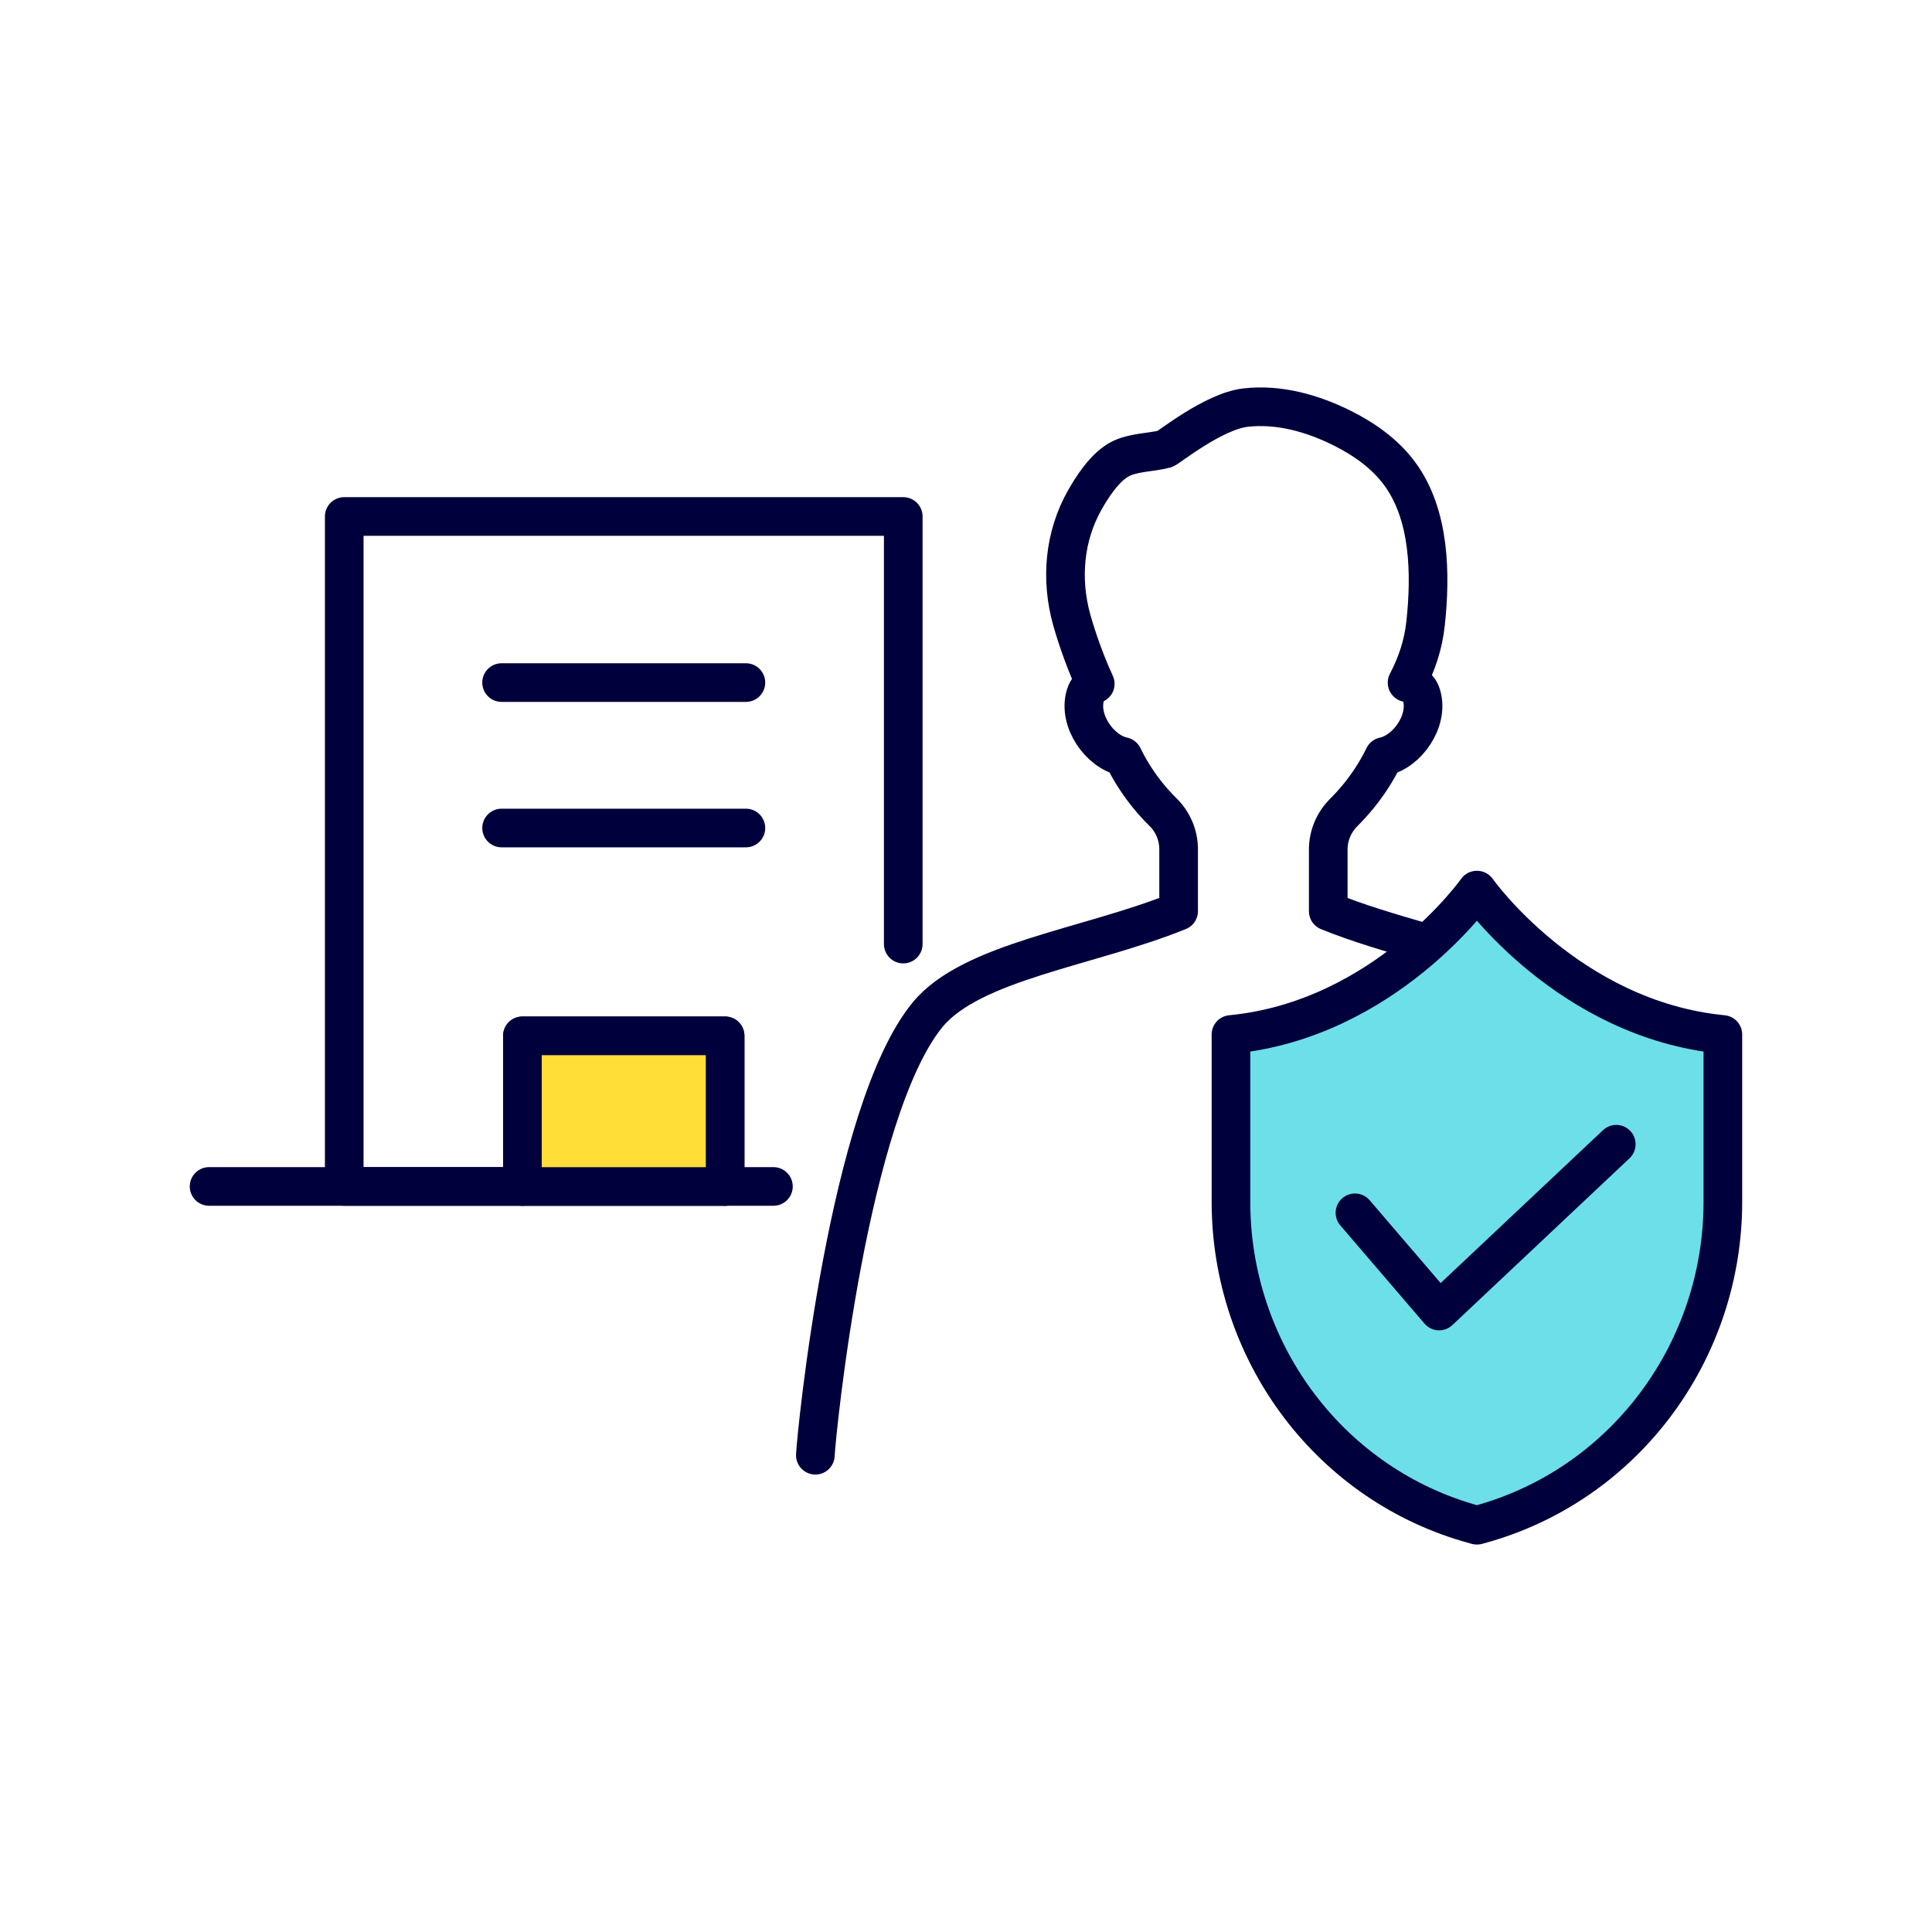
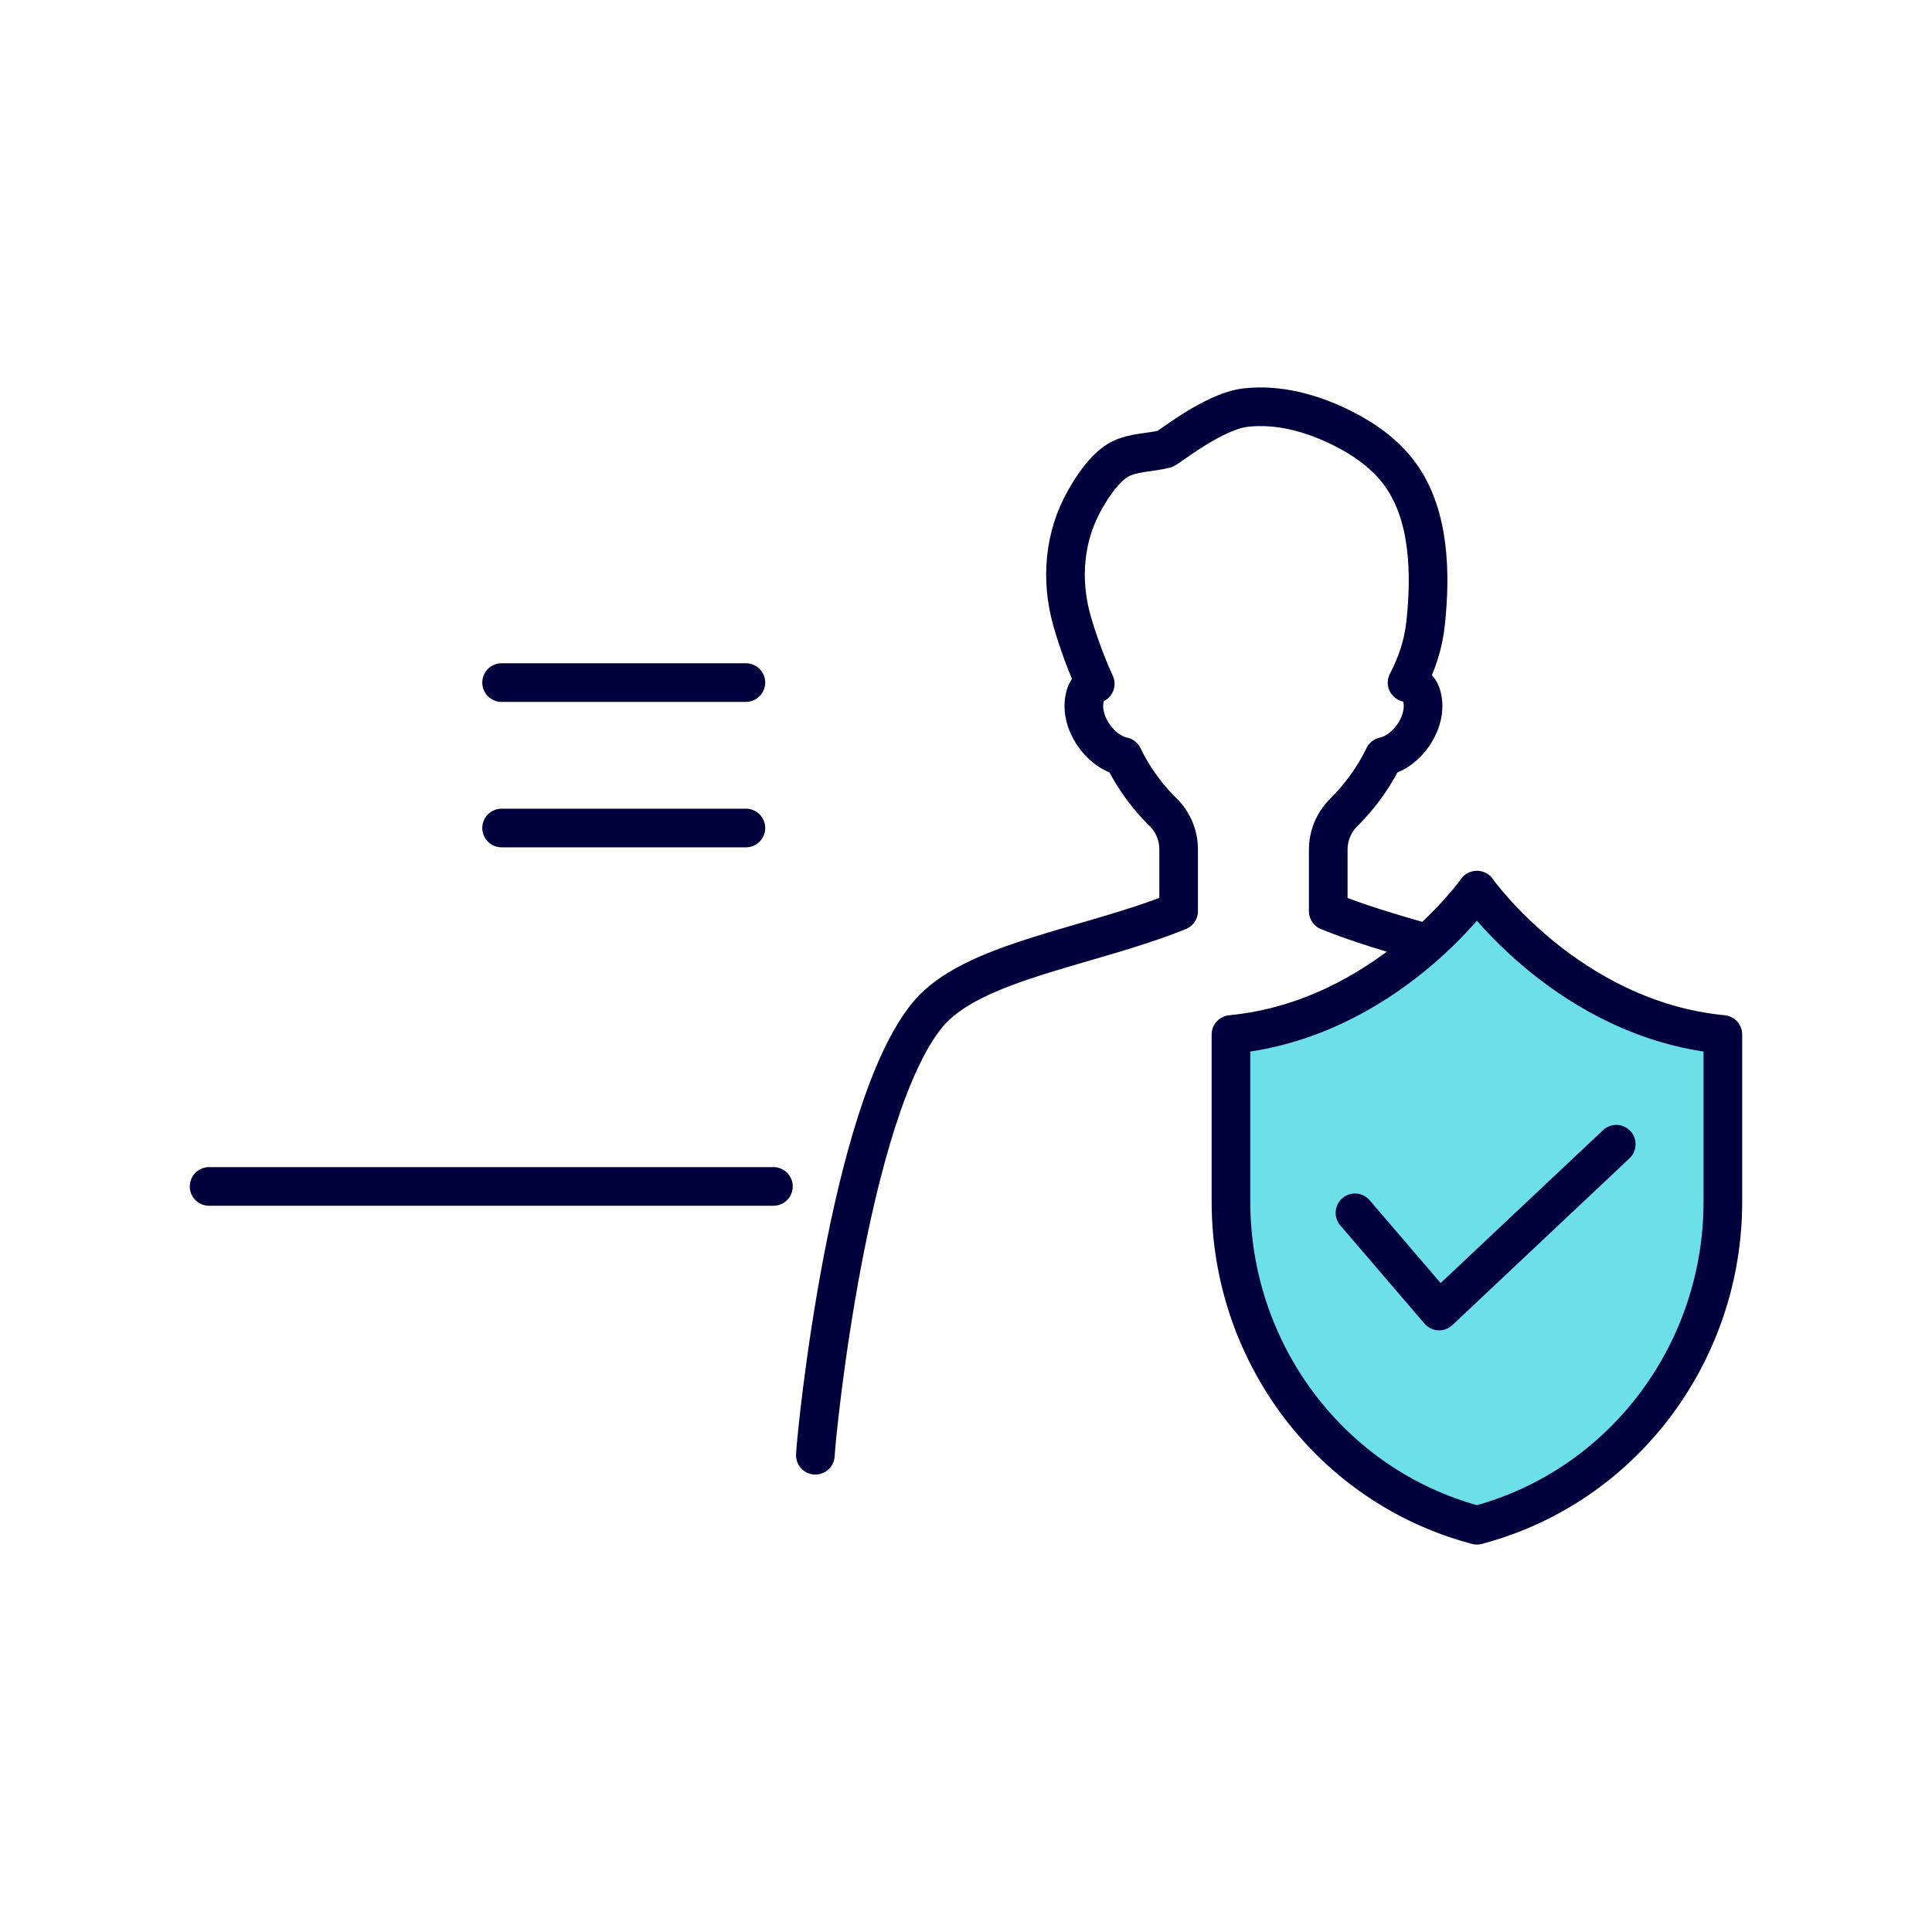
<svg xmlns="http://www.w3.org/2000/svg" id="_レイヤー_2" data-name="レイヤー 2" viewBox="0 0 400 400">
  <defs>
    <style>
      .cls-1 {
        fill: none;
      }

      .cls-1, .cls-2, .cls-3 {
        stroke: #00003c;
        stroke-linecap: round;
        stroke-linejoin: round;
        stroke-width: 8px;
      }

      .cls-2 {
        fill: #ffdf37;
      }

      .cls-4 {
        fill: #fff;
        opacity: 0;
      }

      .cls-3 {
        fill: #6cdfe8;
      }
    </style>
  </defs>
  <g id="_レイヤー_1-2" data-name="レイヤー 1">
    <g>
      <g>
        <g>
          <g>
-             <polyline class="cls-1" points="150.12 245.64 150.12 214.46 108.16 214.46 108.16 245.64 71.27 245.64 71.27 106.93 187.01 106.93 187.01 195.46" />
            <line class="cls-1" x1="103.85" y1="141.32" x2="154.43" y2="141.32" />
            <line class="cls-1" x1="103.85" y1="171.43" x2="154.43" y2="171.43" />
          </g>
          <line class="cls-1" x1="43.29" y1="245.64" x2="160.13" y2="245.64" />
-           <rect class="cls-2" x="108.16" y="214.46" width="41.97" height="31.19" />
        </g>
        <g>
          <path class="cls-1" d="M168.81,301.29c.21-4.59,6.83-71.15,23.21-91.17,9.09-11.11,33.49-13.96,52-21.48v-12.8c0-2.89-1.16-5.66-3.22-7.69-.98-.97-2.09-2.15-3.17-3.49-1.71-2.12-3.56-4.82-5.12-8.04-4.82-1.02-9.33-7.36-7.81-12.62.39-1.36,1.19-2.06,2.06-2.42-2.78-6.02-4.46-11.79-4.86-13.21-2.34-8.39-1.6-17.35,2.76-24.97,1.46-2.56,3.61-5.87,6.19-7.7.33-.24.67-.45,1.01-.63,2.77-1.46,6.36-1.34,9.34-2.12.65-.17,10.02-7.8,16.68-8.56,6.88-.79,13.86,1.17,20.06,4.27,4.55,2.28,8.83,5.31,11.85,9.41,6.29,8.54,6.45,20.81,5.37,30.94-.49,4.54-1.82,8.43-3.84,12.33,1.21.2,2.48.83,3.01,2.67,1.52,5.26-2.98,11.6-7.81,12.62-1.56,3.21-3.41,5.92-5.12,8.04-1.14,1.41-2.23,2.58-3.17,3.52-2.06,2.04-3.23,4.8-3.23,7.7v12.77c12.37,5.02,27.36,7.96,38.66,12.67" />
          <g>
            <path class="cls-3" d="M305.81,315.78c.65-.18,1.3-.37,1.93-.55,29.22-8.66,48.96-35.91,48.96-66.38v-34.67c-31.97-3.09-50.9-29.89-50.9-29.89,0,0,0,0-.02.02,0,0-.02-.02-.02-.02,0,0-18.93,26.8-50.9,29.89v34.67c0,30.47,19.74,57.73,48.96,66.38.63.19,1.28.37,1.93.55h.04Z" />
            <polyline class="cls-1" points="280.53 251.1 297.96 271.43 334.63 236.9" />
          </g>
        </g>
      </g>
      <rect class="cls-4" width="400" height="400" />
    </g>
  </g>
</svg>